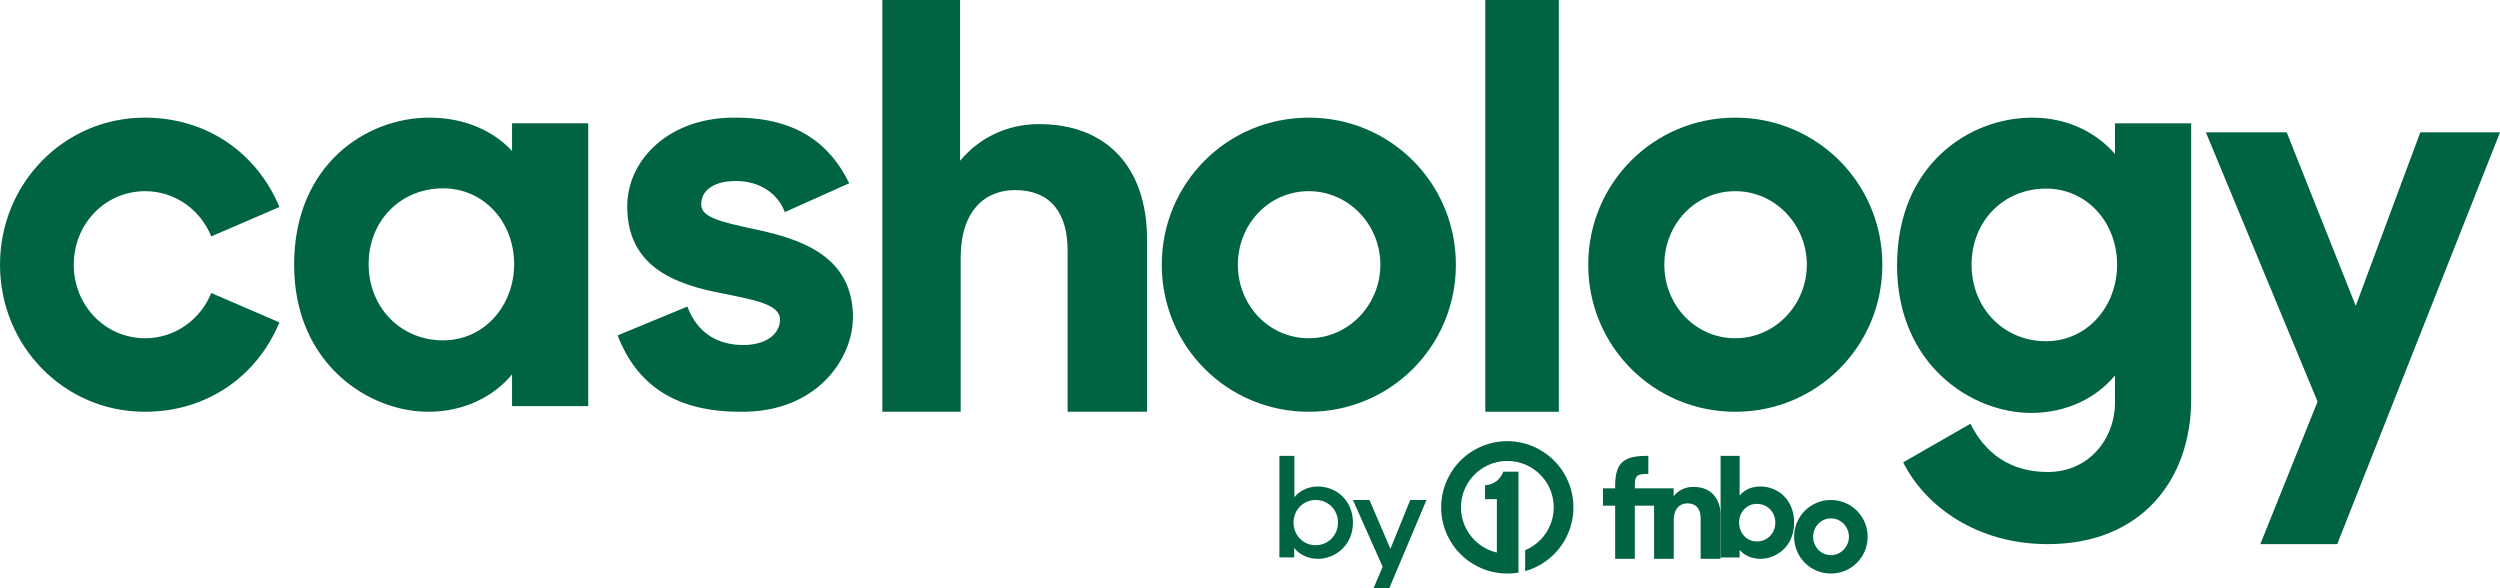
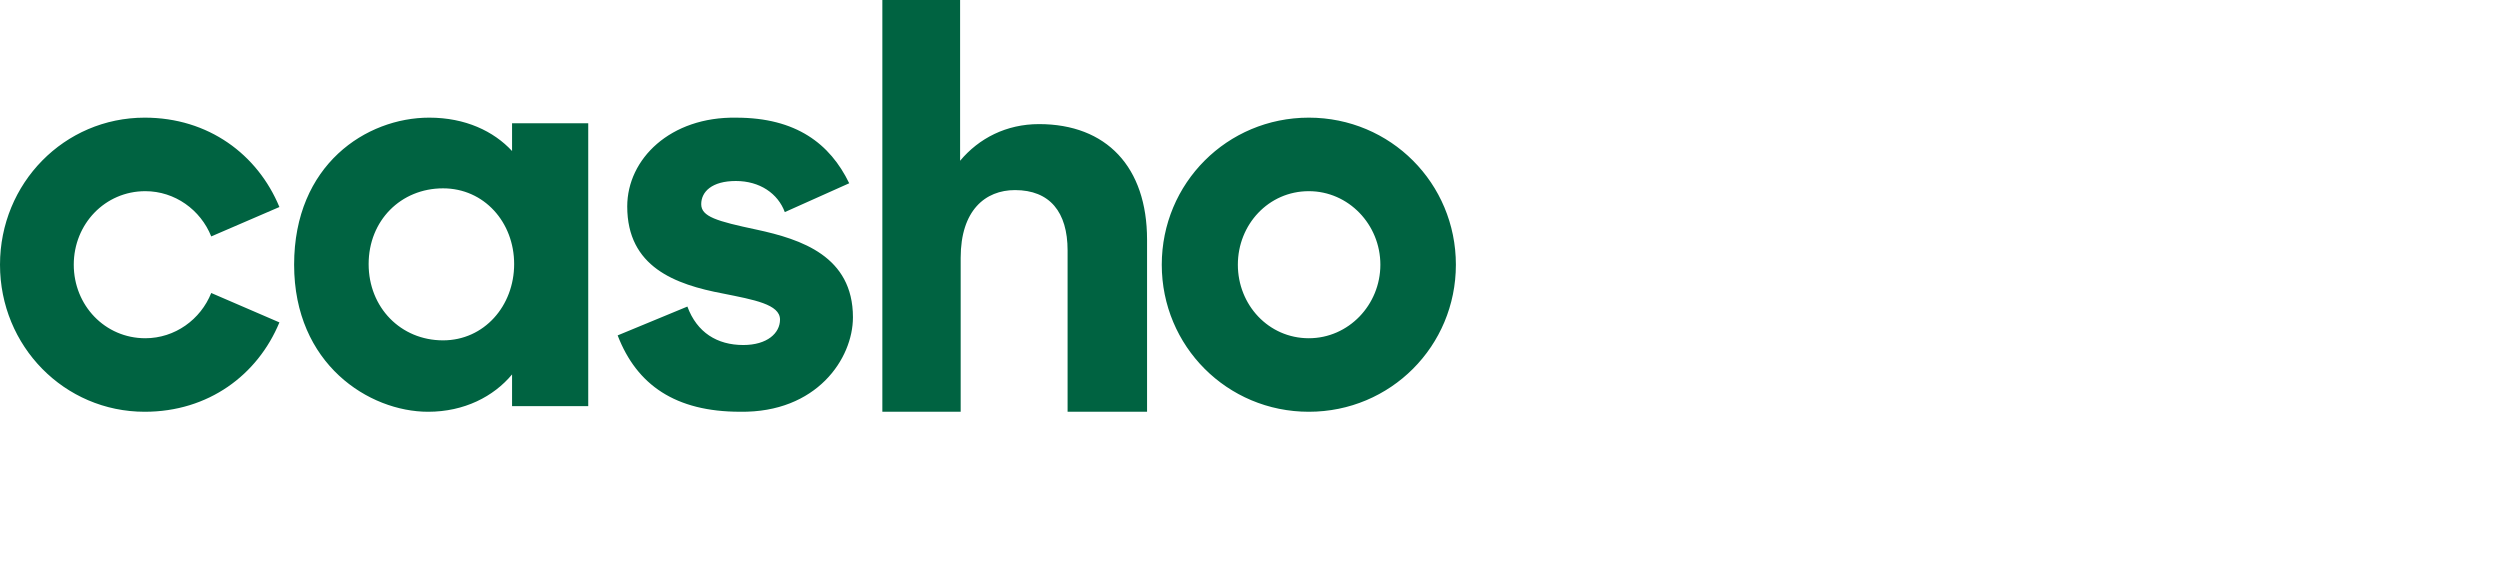
<svg xmlns="http://www.w3.org/2000/svg" width="170" height="40" viewBox="0 0 170 40">
  <defs>
    <clipPath id="a">
-       <path d="M0 40h170V0H0z" />
-     </clipPath>
+       </clipPath>
  </defs>
  <path fill="#006341" d="M0 18C0 12.46 4.37 8 9.842 8c4.332 0 7.676 2.5 9.158 6.077l-4.636 2C13.642 14.269 11.894 13 9.88 13c-2.736 0-4.864 2.23-4.864 5 0 2.769 2.128 5 4.864 5 2.014 0 3.762-1.27 4.484-3.077l4.636 2C17.518 25.5 14.174 28 9.842 28 4.37 28 0 23.538 0 18M20 18c0-6.808 4.915-10 9.187-10 2.458 0 4.386.923 5.633 2.269V8.384H40v19.231h-5.18v-2.154C33.573 26.961 31.57 28 29.112 28 25.104 28 20 24.769 20 18m14.962-.044c0-2.843-2.04-5.149-4.835-5.149-2.87 0-5.06 2.19-5.06 5.15 0 2.958 2.19 5.187 5.06 5.187 2.795 0 4.835-2.344 4.835-5.188M42 22.807l4.742-1.961c.652 1.768 2.027 2.615 3.801 2.615 1.629 0 2.498-.808 2.498-1.73 0-1.04-1.774-1.347-3.873-1.77-3.258-.615-6.516-1.807-6.516-5.922 0-3.23 2.932-6.115 7.42-6.037 4.055 0 6.371 1.768 7.675 4.46l-4.38 1.961c-.471-1.269-1.702-2.115-3.33-2.115-1.63 0-2.354.731-2.354 1.577s1.05 1.154 3.765 1.73c3.04.655 6.552 1.808 6.552 5.961 0 2.808-2.461 6.5-7.674 6.423-4.38 0-7.023-1.808-8.326-5.192M60 0h5.287v10.932c1.283-1.535 3.15-2.493 5.365-2.493C75.24 8.439 78 11.353 78 16.3V28h-5.404V17.03c0-2.608-1.205-4.104-3.576-4.104-2.022 0-3.694 1.38-3.694 4.603V28H60zM79 18c0-5.54 4.44-10 10-10s10 4.461 10 10c0 5.538-4.44 10-10 10s-10-4.462-10-10m14.865 0c0-2.731-2.162-5-4.865-5-2.741 0-4.826 2.269-4.826 5 0 2.73 2.085 5 4.826 5 2.703 0 4.865-2.27 4.865-5" />
  <g clip-path="url(#a)">
    <path fill="#006341" d="M101 28h5V0h-5z" />
  </g>
  <g clip-path="url(#a)">
    <path fill="#006341" d="M108 18c0-5.54 4.44-10 10-10s10 4.461 10 10c0 5.538-4.44 10-10 10s-10-4.462-10-10m14.865 0c0-2.731-2.162-5-4.865-5-2.741 0-4.826 2.269-4.826 5 0 2.73 2.085 5 4.826 5 2.703 0 4.865-2.27 4.865-5" />
  </g>
  <g clip-path="url(#a)">
    <path fill="#006341" d="M129 18.04C129 11.204 133.915 8 138.187 8c2.458 0 4.386 1.042 5.633 2.471V8.386H149v18.767c0 5.445-3.365 9.847-9.754 9.847-4.802 0-8.318-2.549-9.83-5.56l4.575-2.627c.983 2.008 2.722 3.283 5.255 3.283 2.797 0 4.574-2.24 4.574-4.75V25.53c-1.247 1.506-3.25 2.549-5.709 2.549-4.007 0-9.111-3.244-9.111-10.04m14.962-.044c0-2.855-2.04-5.17-4.835-5.17-2.87 0-5.06 2.2-5.06 5.17 0 2.971 2.19 5.208 5.06 5.208 2.795 0 4.835-2.353 4.835-5.208" />
  </g>
  <g clip-path="url(#a)">
    <path fill="#006341" d="M157.595 27.31L150 9h5.496l4.695 11.798L164.58 9H170l-11.069 28h-5.229z" />
  </g>
  <g clip-path="url(#a)">
    <path fill="#006341" d="M88.007 37.262v.643H87V31h1.017v2.81c.355-.445.95-.729 1.593-.729 1.258 0 2.39.946 2.39 2.46C92 37.043 90.839 38 89.62 38c-.643 0-1.257-.274-1.613-.738m2.976-1.73c0-.862-.662-1.533-1.516-1.533-.864 0-1.507.69-1.507 1.532 0 .852.643 1.542 1.507 1.542.854 0 1.516-.681 1.516-1.542" />
  </g>
  <g clip-path="url(#a)">
    <path fill="#006341" d="M94.021 38.54L92 34h1.123l1.425 3.323L95.896 34H97l-2.95 7h-1.074z" />
  </g>
  <g clip-path="url(#a)">
    <path fill="#006341" d="M102.5 30a4.5 4.5 0 1 0 0 9c.257 0 .51-.022.756-.062v-6.864h-1.034c-.348.928-1.238.921-1.238.921v.947h.803v3.63a3.155 3.155 0 0 1-2.438-3.074 3.15 3.15 0 0 1 6.303 0 3.154 3.154 0 0 1-1.94 2.912v1.425A4.502 4.502 0 0 0 102.5 30" />
  </g>
  <g clip-path="url(#a)">
-     <path fill="#006341" d="M113.815 38v-2.618c0-.805.42-1.15.928-1.15.596 0 .9.373.9 1.016V38H117v-2.925c0-1.236-.694-1.965-1.846-1.965a1.69 1.69 0 0 0-1.348.633v-.538h-2.637v-.115c0-.748.097-.863.918-.863V31h-.108c-1.63 0-2.149.517-2.149 2.08v.125H109v1.18h.83V38h1.339v-3.615h1.308V38z" />
-   </g>
+     </g>
  <g clip-path="url(#a)">
-     <path fill="#006341" d="M119.712 33.081c1.069 0 2.288.785 2.288 2.46 0 1.664-1.267 2.459-2.269 2.459-.623 0-1.134-.236-1.436-.606v.512H117V31h1.295v2.696c.302-.369.784-.615 1.417-.615m-.25 3.737c.715 0 1.261-.55 1.261-1.282 0-.73-.546-1.273-1.261-1.273-.696 0-1.205.57-1.205 1.273s.509 1.282 1.205 1.282" />
-   </g>
+     </g>
  <g clip-path="url(#a)">
-     <path fill="#006341" d="M124.5 39c-1.39 0-2.5-1.115-2.5-2.5 0-1.384 1.11-2.5 2.5-2.5s2.5 1.116 2.5 2.5c0 1.385-1.11 2.5-2.5 2.5m.005-3.75c-.688 0-1.212.567-1.212 1.25s.524 1.25 1.212 1.25c.679 0 1.221-.567 1.221-1.25s-.542-1.25-1.221-1.25" />
-   </g>
+     </g>
</svg>